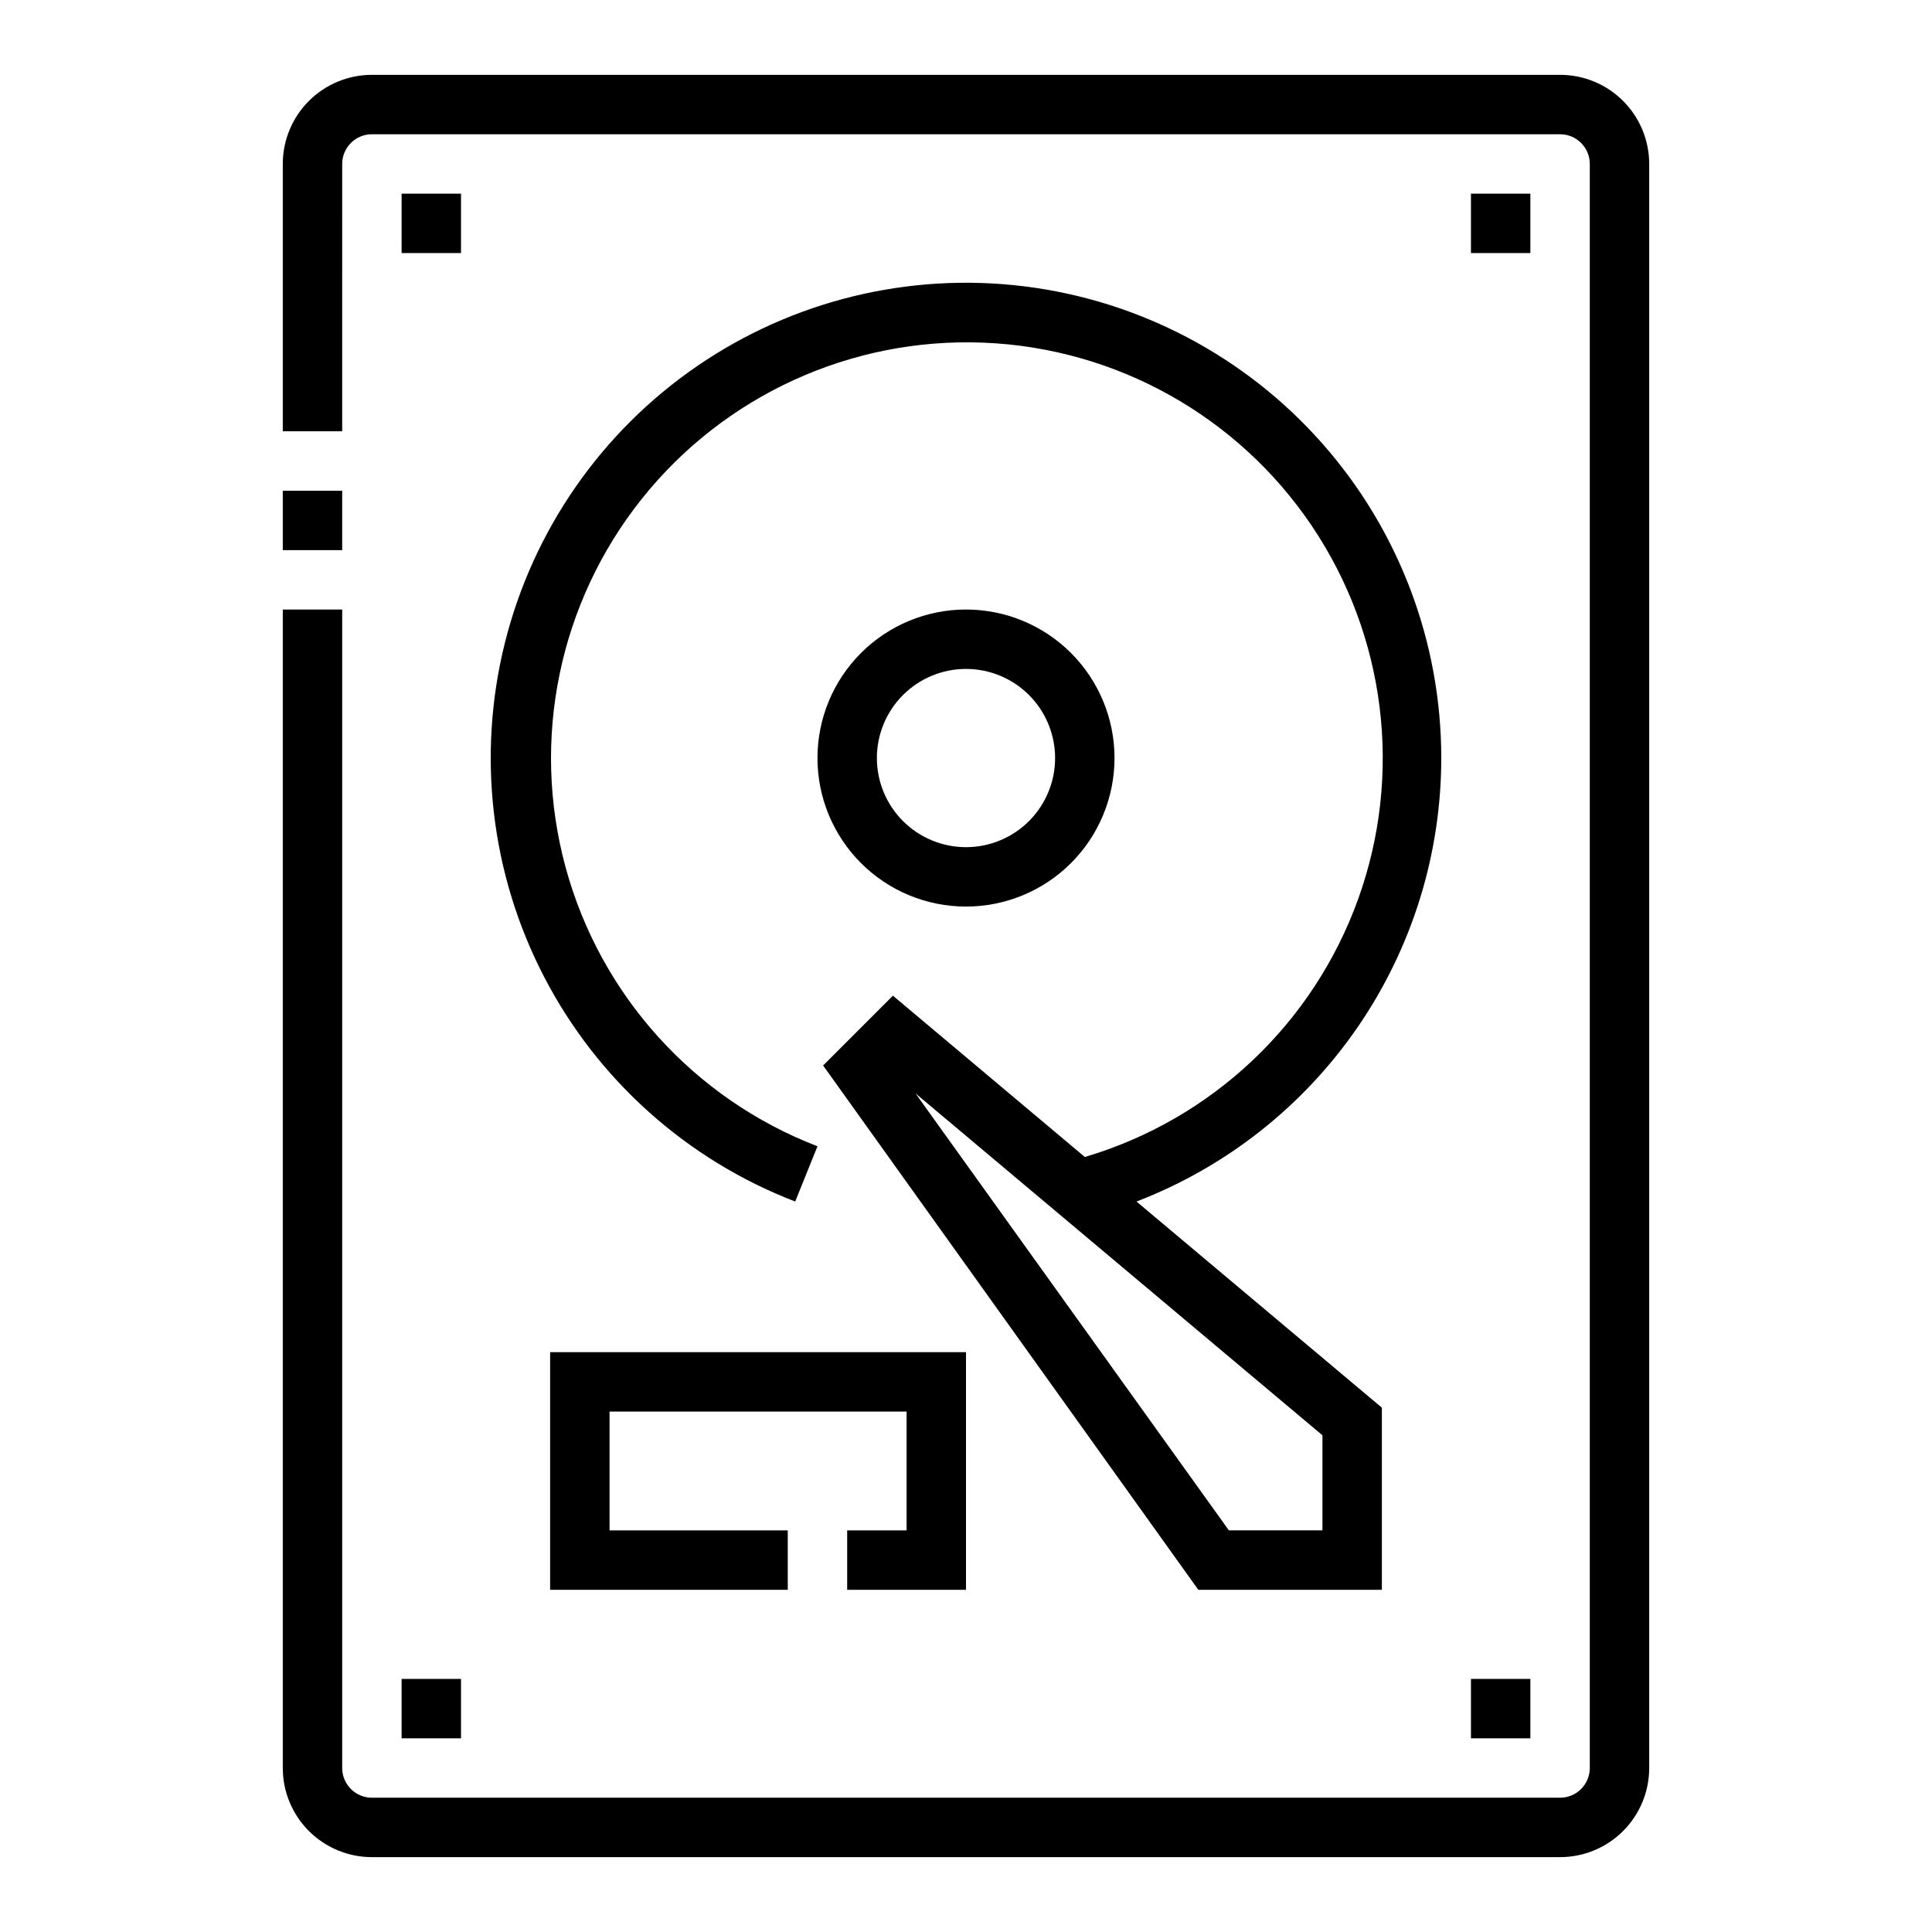
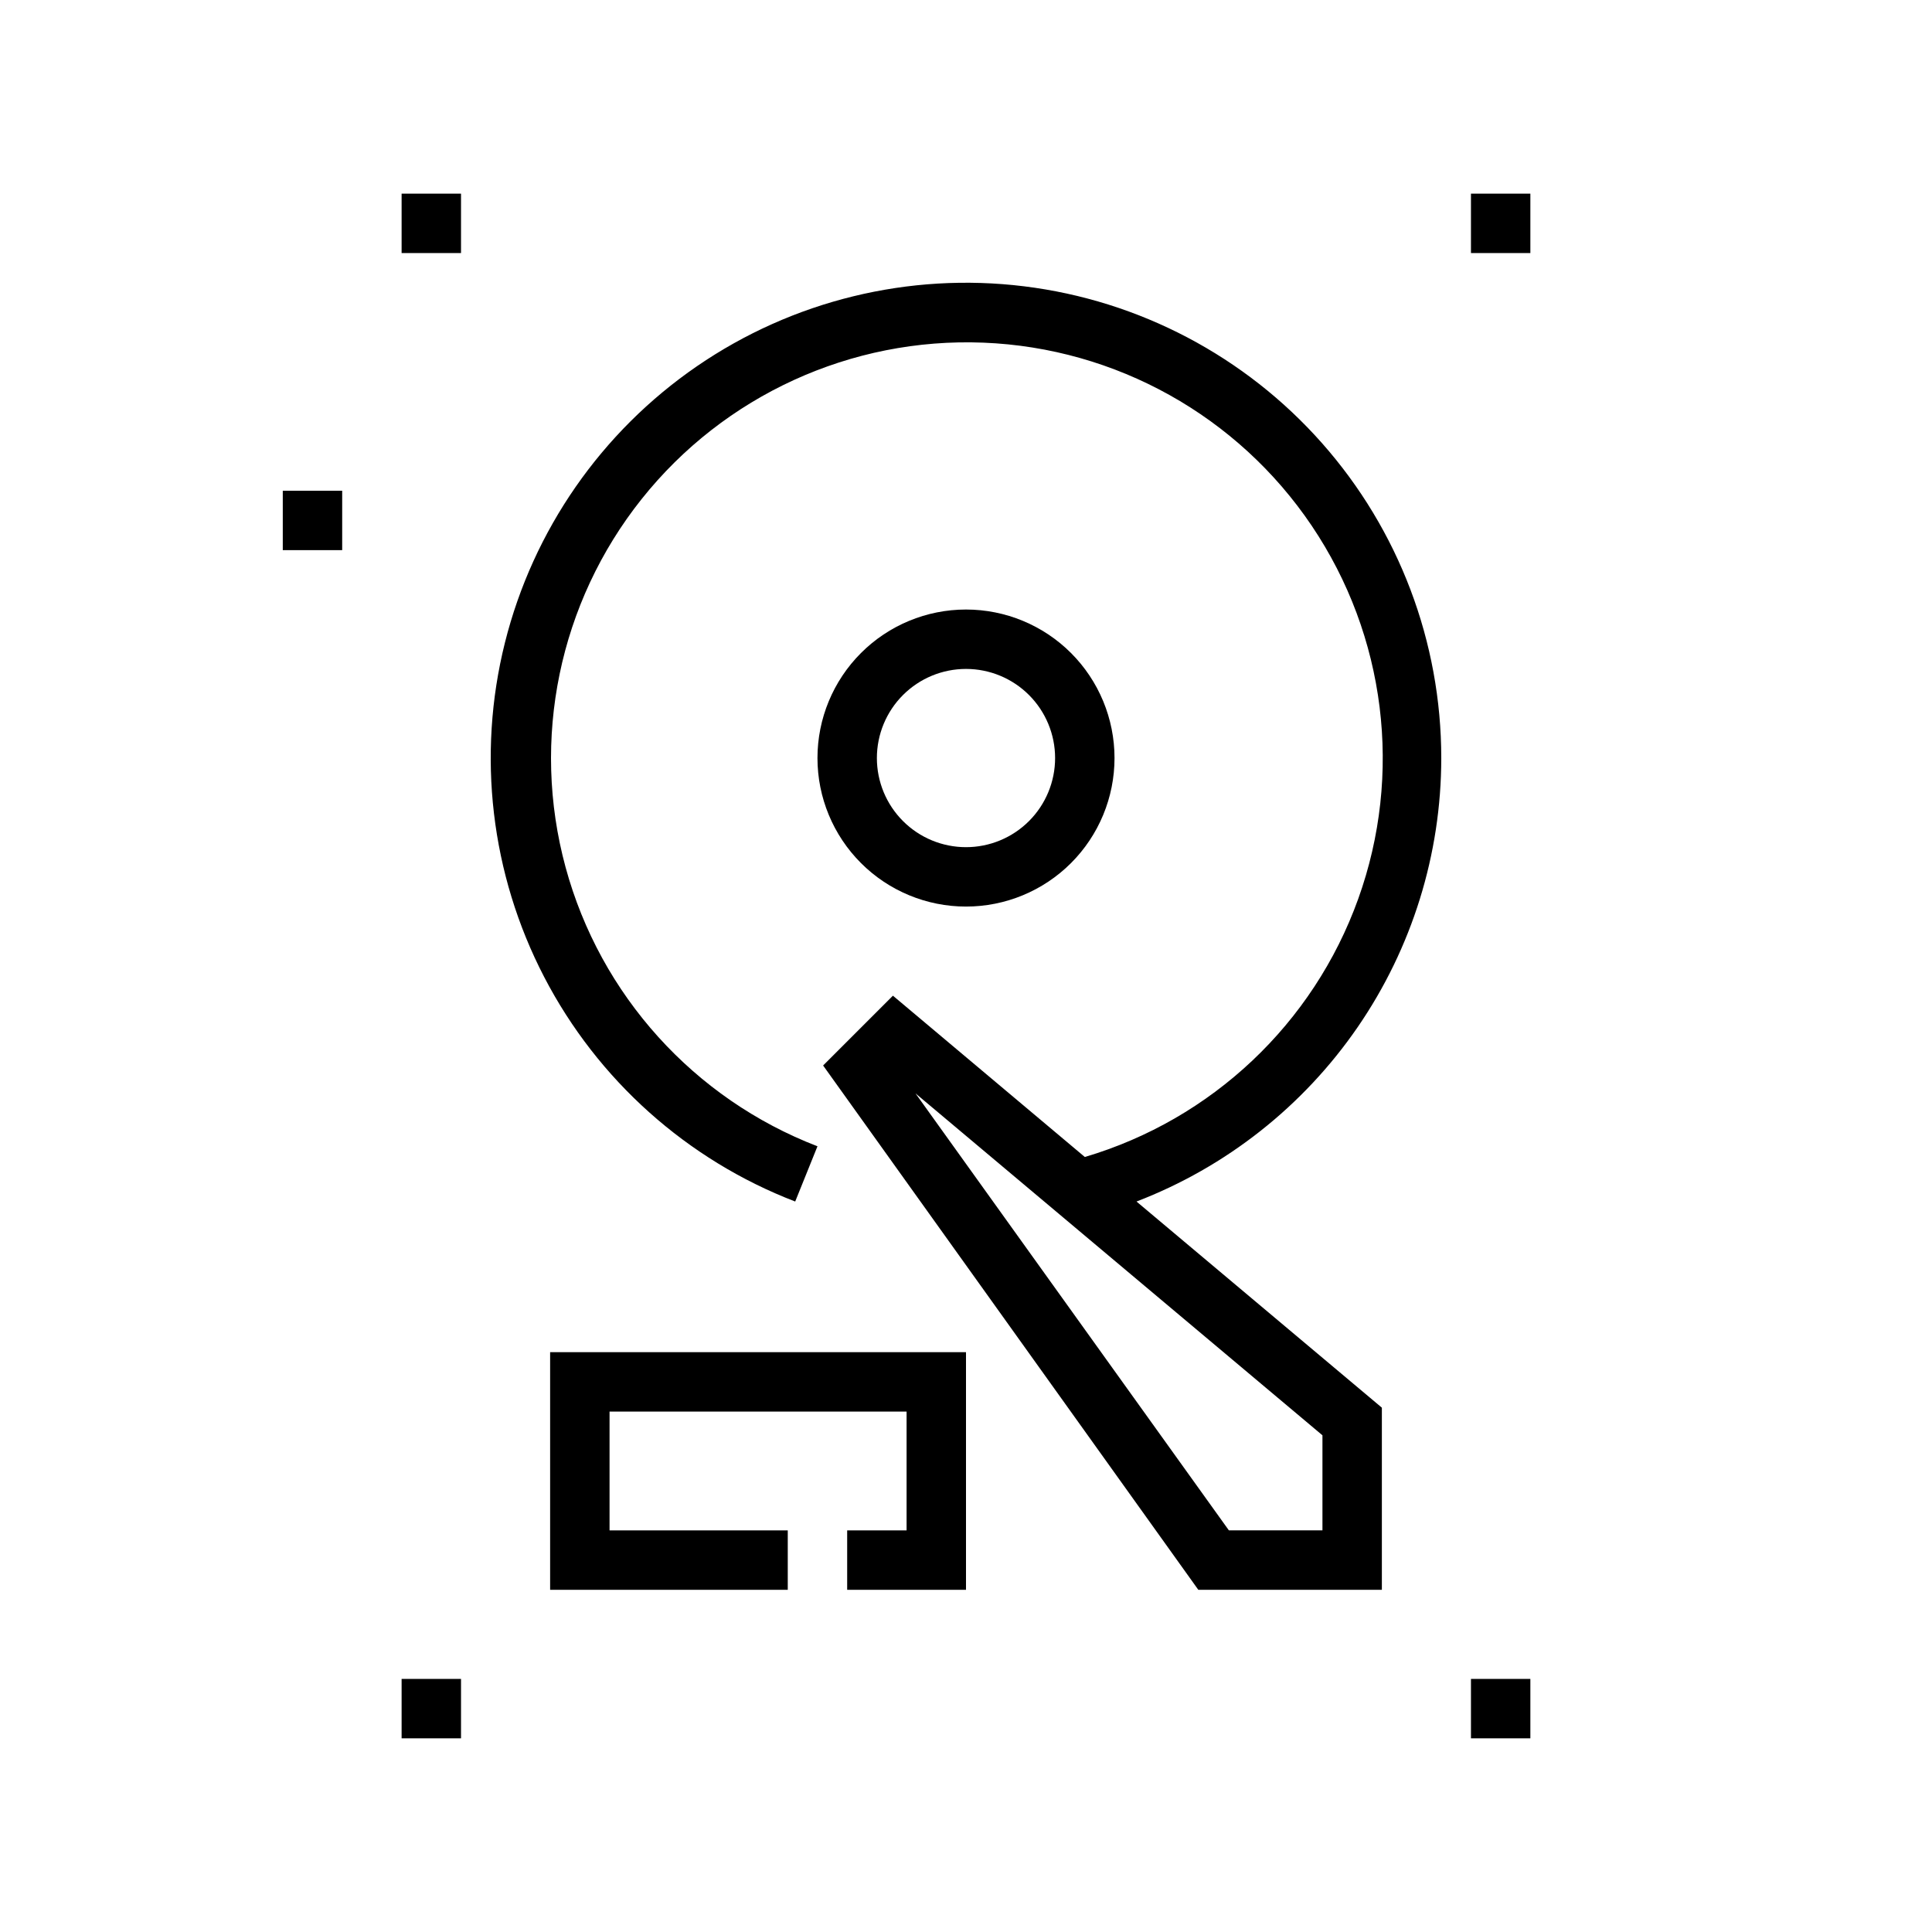
<svg xmlns="http://www.w3.org/2000/svg" fill="#000000" width="800px" height="800px" version="1.1" viewBox="144 144 512 512">
  <g>
    <path d="m218.94 274.05h15.742v15.742h-15.742z" />
-     <path d="m218.94 612.54c0 6.262 2.488 12.27 6.918 16.699 4.43 4.43 10.434 6.918 16.699 6.918h314.88c6.266 0 12.273-2.488 16.699-6.918 4.43-4.43 6.918-10.438 6.918-16.699v-425.09c0-6.262-2.488-12.27-6.918-16.699-4.426-4.43-10.434-6.918-16.699-6.918h-314.88c-6.266 0-12.27 2.488-16.699 6.918-4.43 4.43-6.918 10.438-6.918 16.699v70.848h15.742l0.004-70.848c0-4.348 3.523-7.871 7.871-7.871h314.88c2.09 0 4.09 0.828 5.566 2.305 1.477 1.477 2.309 3.481 2.309 5.566v425.09c0 2.09-0.832 4.09-2.309 5.566-1.477 1.477-3.477 2.305-5.566 2.305h-314.88c-4.348 0-7.871-3.523-7.871-7.871v-307.01h-15.746z" />
    <path d="m525.95 344.89c0.004-30.738-11.234-60.418-31.598-83.445-20.363-23.027-48.445-37.812-78.953-41.57-30.508-3.758-61.336 3.769-86.68 21.164-25.344 17.398-43.449 43.461-50.91 73.281-7.457 29.82-3.754 61.34 10.414 88.617 14.172 27.281 37.828 48.434 66.512 59.48l5.902-14.641c-32.762-12.613-57.555-40.078-66.758-73.957-9.203-33.875-1.715-70.109 20.16-97.566 21.875-27.457 55.523-42.848 90.598-41.445 35.078 1.402 67.391 19.434 87 48.547 19.613 29.117 24.184 65.836 12.301 98.867-11.879 33.035-38.785 58.434-72.449 68.391l-50.855-42.746-18.5 18.5 99.426 138.94h48.648v-48.258l-65.023-54.633c23.762-9.133 44.199-25.25 58.621-46.23 14.418-20.98 22.137-45.84 22.145-71.297zm-31.488 179.48v25.191h-24.797l-83.047-115.8z" />
    <path d="m400 384.25c10.438 0 20.449-4.144 27.832-11.527 7.379-7.383 11.527-17.395 11.527-27.832s-4.148-20.449-11.527-27.832c-7.383-7.383-17.395-11.527-27.832-11.527-10.441 0-20.453 4.144-27.832 11.527-7.383 7.383-11.531 17.395-11.531 27.832s4.148 20.449 11.531 27.832c7.379 7.383 17.391 11.527 27.832 11.527zm0-62.977c6.262 0 12.27 2.488 16.699 6.918 4.426 4.43 6.914 10.438 6.914 16.699s-2.488 12.27-6.914 16.699c-4.43 4.43-10.438 6.918-16.699 6.918-6.266 0-12.273-2.488-16.699-6.918-4.43-4.43-6.918-10.438-6.918-16.699s2.488-12.27 6.918-16.699c4.426-4.43 10.434-6.918 16.699-6.918z" />
    <path d="m250.43 195.32h15.742v15.742h-15.742z" />
    <path d="m533.82 195.32h15.742v15.742h-15.742z" />
    <path d="m250.43 588.93h15.742v15.742h-15.742z" />
    <path d="m533.82 588.93h15.742v15.742h-15.742z" />
    <path d="m368.51 549.57v15.746h31.488v-62.977h-110.21v62.977h62.977v-15.746h-47.23v-31.488h78.719v31.488z" />
  </g>
</svg>